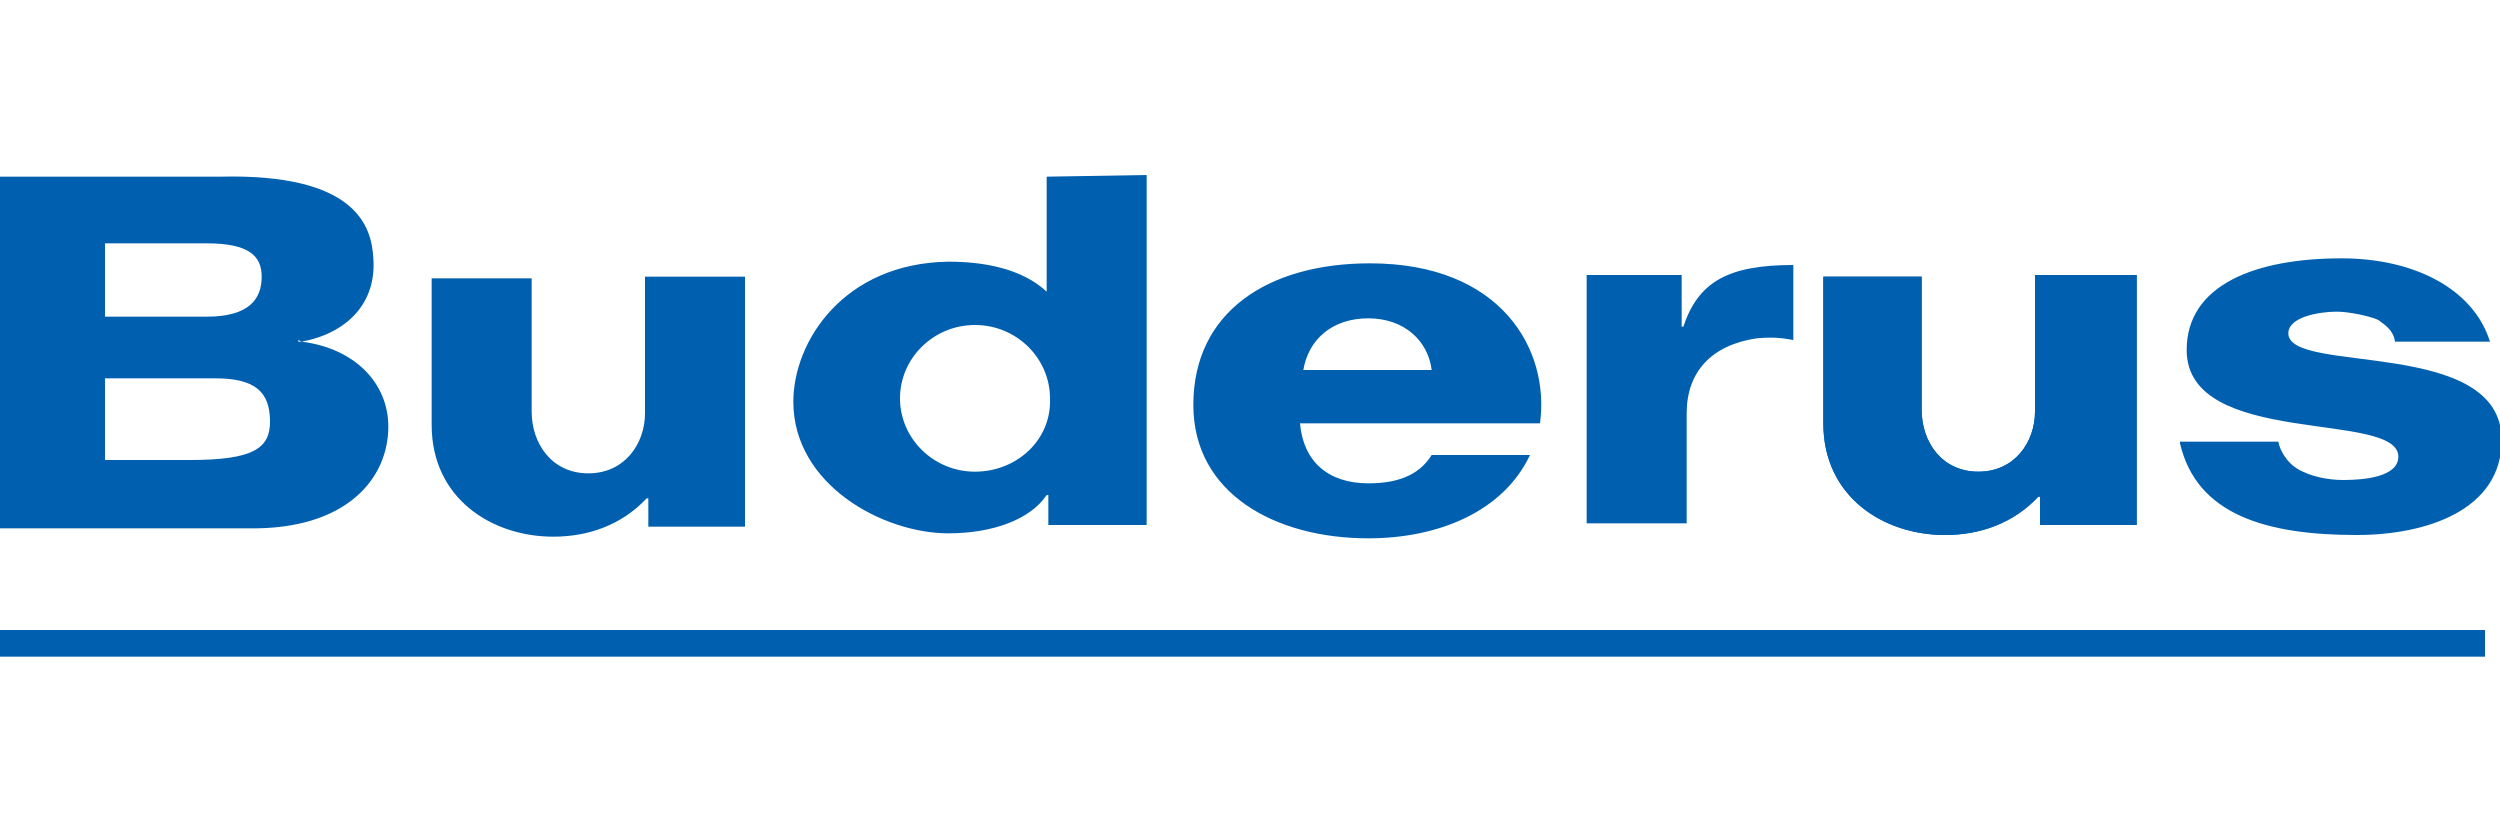
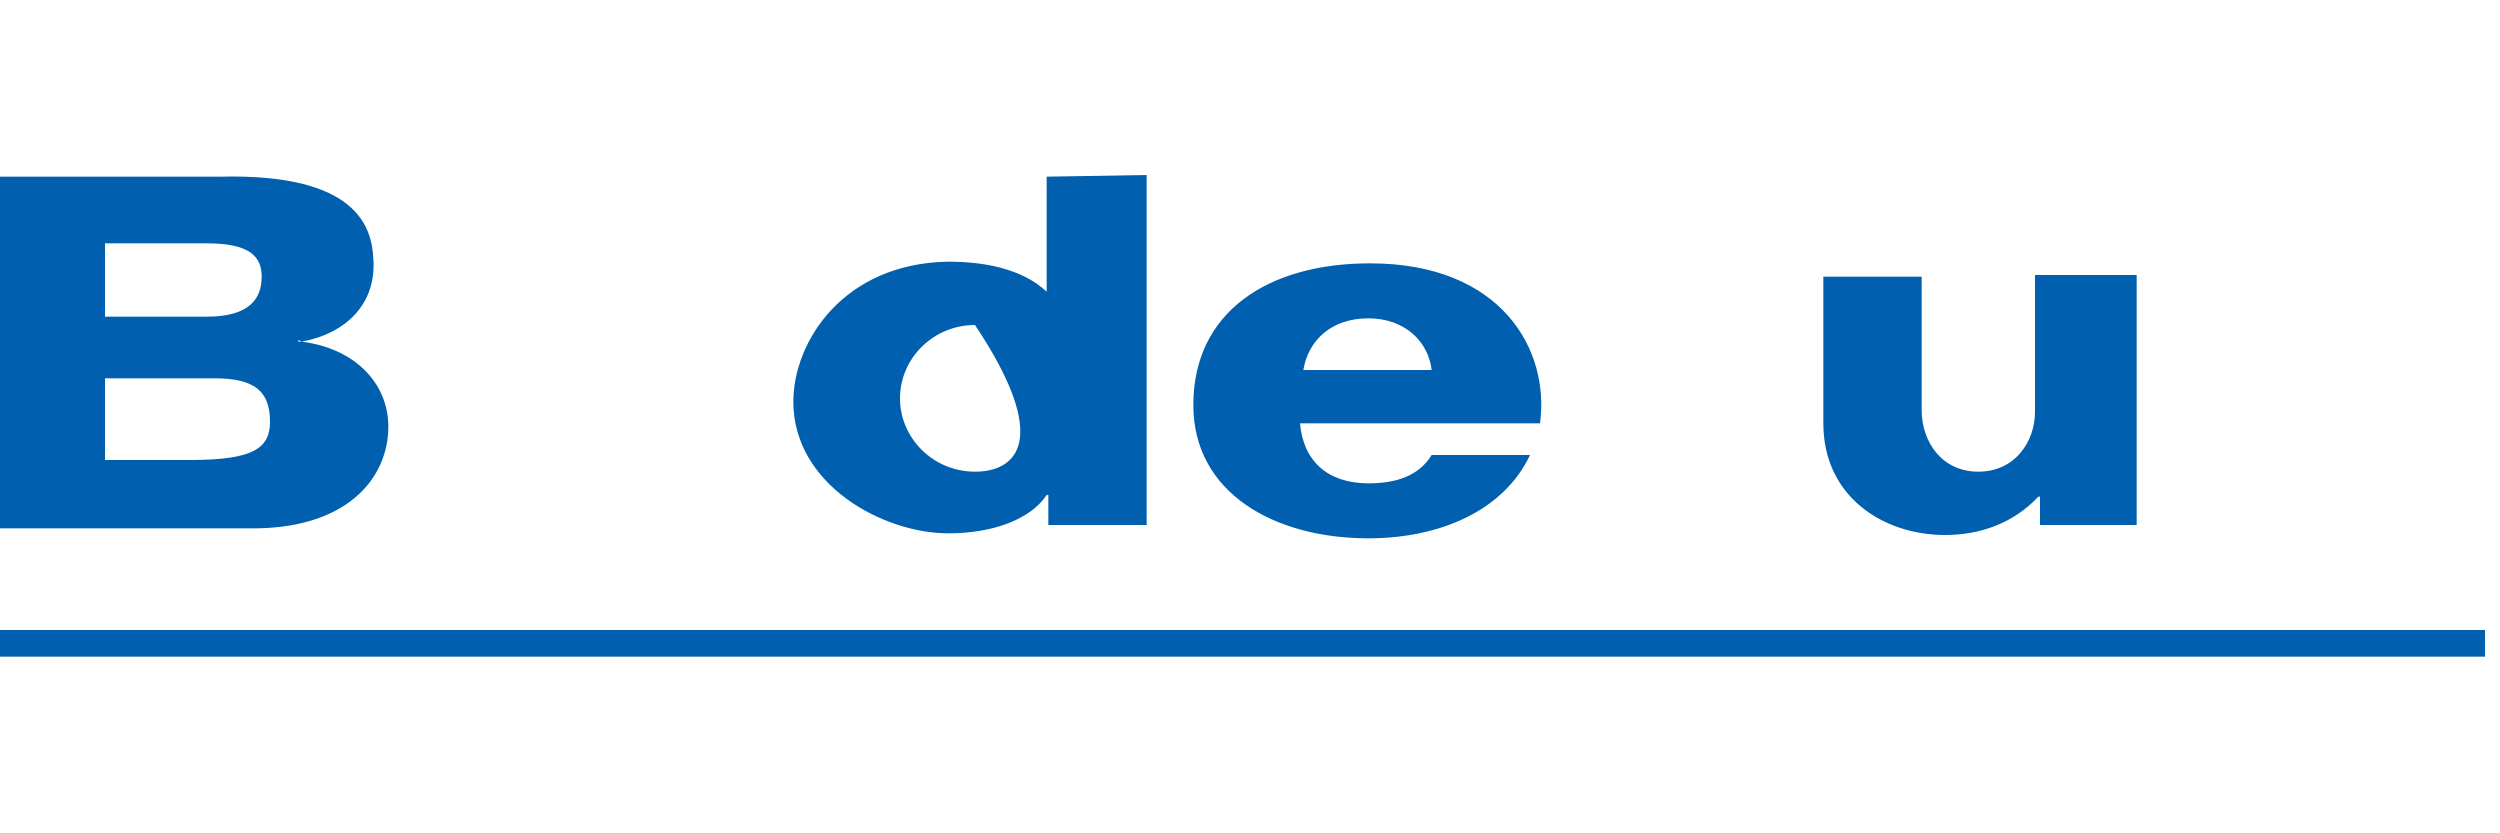
<svg xmlns="http://www.w3.org/2000/svg" version="1.1" id="Слой_1" x="0px" y="0px" viewBox="0 0 150 50" style="enable-background:new 0 0 150 50;" xml:space="preserve">
  <style type="text/css">
	.st0{fill:#0060AF;}
</style>
  <g>
-     <path class="st0" d="M101.2,31.4v-6.6c0-2.5,1.5-4.1,4.2-4.5c1.1-0.1,1.6,0,2.2,0.1l0-4.5c-3.9,0-5.7,1-6.6,3.7h-0.1v-3.1h-5.7   v14.9L101.2,31.4z M130.8,26.6c1,4.3,5.2,5.5,10.6,5.5c4.2,0,8.7-1.5,8.7-5.7c0-6.2-12.8-3.9-12.8-6.4c0-1,1.9-1.3,2.9-1.3   c0.8,0,2.1,0.3,2.5,0.5c0.4,0.3,0.9,0.6,1,1.3h5.7c-1-3.2-4.6-5-8.9-5c-5.2,0-9.3,1.6-9.3,5.5c0,5.9,12.7,3.6,12.7,6.4   c0,1.2-2,1.4-3.3,1.4c-0.9,0-2-0.2-2.8-0.7c-0.5-0.3-1-1-1.1-1.6H130.8z M38.7,16.6v8.2c0,1.8-1.2,3.6-3.4,3.6   c-2.2,0-3.4-1.8-3.4-3.7v-8l-6,0v8.8c0,4.4,3.6,6.7,7.3,6.7c2.1,0,4.1-0.7,5.6-2.3h0.1v1.7h5.8V16.6H38.7z M122.1,16.5v8.2   c0,1.8-1.2,3.6-3.4,3.6c-2.2,0-3.4-1.8-3.4-3.7v-8l-5.9,0l0,8.8c0,4.4,3.6,6.7,7.3,6.7c2.1,0,4.1-0.7,5.6-2.3h0.1v1.7h5.8V16.5   L122.1,16.5z" />
-     <path class="st0" d="M122.1,16.5v8.2c0,1.8-1.2,3.6-3.4,3.6c-2.2,0-3.4-1.8-3.4-3.7v-8l-5.9,0l0,8.8c0,4.4,3.6,6.7,7.3,6.7   c2.1,0,4.1-0.7,5.6-2.3h0.1v1.7h5.8V16.5L122.1,16.5z M0,39.4h149.1v-1.6H0V39.4z M58.5,28.3c-2.5,0-4.5-2-4.5-4.4   c0-2.4,2-4.4,4.5-4.4s4.5,2,4.5,4.4C63.1,26.4,61,28.3,58.5,28.3 M62.8,10.6v6.9c-1.5-1.4-3.8-1.8-5.9-1.8   c-6.3,0.1-9.3,4.8-9.3,8.4c0,5,5.4,7.9,9.3,7.9c2.6,0,4.9-0.8,5.9-2.3h0.1v1.8h5.9v-21L62.8,10.6z M78.2,22.2   c0.3-1.8,1.7-3.1,3.9-3.1c2.2,0,3.6,1.4,3.8,3.1L78.2,22.2z M82.2,15.8c-6.1,0-10.6,2.9-10.6,8.5c0,5.3,4.9,8,10.5,8   c4.2,0,8.1-1.6,9.7-5h-5.9c-0.8,1.3-2.2,1.7-3.8,1.7c-2.4,0-3.9-1.3-4.1-3.6h14.4C93,21,90.1,15.8,82.2,15.8 M11.4,27.6H6.3v-4.9   h6.6c2.4,0,3.3,0.8,3.3,2.6C16.2,26.9,15.2,27.6,11.4,27.6 M6.3,14.6h6.1c2.6,0,3.3,0.8,3.3,2c0,1.3-0.7,2.4-3.3,2.4H6.3L6.3,14.6z    M18.1,20.5c-0.1,0-0.1,0-0.2,0l0-0.1C18.1,20.5,18.1,20.5,18.1,20.5c2.7-0.5,4.5-2.3,4.3-5c-0.1-1.9-1-5.1-9.2-4.9H0v21.1l14.9,0   c5.9,0.1,8.4-3,8.4-6.1C23.3,23,21.3,20.9,18.1,20.5" />
+     <path class="st0" d="M122.1,16.5v8.2c0,1.8-1.2,3.6-3.4,3.6c-2.2,0-3.4-1.8-3.4-3.7v-8l-5.9,0l0,8.8c0,4.4,3.6,6.7,7.3,6.7   c2.1,0,4.1-0.7,5.6-2.3h0.1v1.7h5.8V16.5L122.1,16.5z M0,39.4h149.1v-1.6H0V39.4z M58.5,28.3c-2.5,0-4.5-2-4.5-4.4   c0-2.4,2-4.4,4.5-4.4C63.1,26.4,61,28.3,58.5,28.3 M62.8,10.6v6.9c-1.5-1.4-3.8-1.8-5.9-1.8   c-6.3,0.1-9.3,4.8-9.3,8.4c0,5,5.4,7.9,9.3,7.9c2.6,0,4.9-0.8,5.9-2.3h0.1v1.8h5.9v-21L62.8,10.6z M78.2,22.2   c0.3-1.8,1.7-3.1,3.9-3.1c2.2,0,3.6,1.4,3.8,3.1L78.2,22.2z M82.2,15.8c-6.1,0-10.6,2.9-10.6,8.5c0,5.3,4.9,8,10.5,8   c4.2,0,8.1-1.6,9.7-5h-5.9c-0.8,1.3-2.2,1.7-3.8,1.7c-2.4,0-3.9-1.3-4.1-3.6h14.4C93,21,90.1,15.8,82.2,15.8 M11.4,27.6H6.3v-4.9   h6.6c2.4,0,3.3,0.8,3.3,2.6C16.2,26.9,15.2,27.6,11.4,27.6 M6.3,14.6h6.1c2.6,0,3.3,0.8,3.3,2c0,1.3-0.7,2.4-3.3,2.4H6.3L6.3,14.6z    M18.1,20.5c-0.1,0-0.1,0-0.2,0l0-0.1C18.1,20.5,18.1,20.5,18.1,20.5c2.7-0.5,4.5-2.3,4.3-5c-0.1-1.9-1-5.1-9.2-4.9H0v21.1l14.9,0   c5.9,0.1,8.4-3,8.4-6.1C23.3,23,21.3,20.9,18.1,20.5" />
  </g>
</svg>